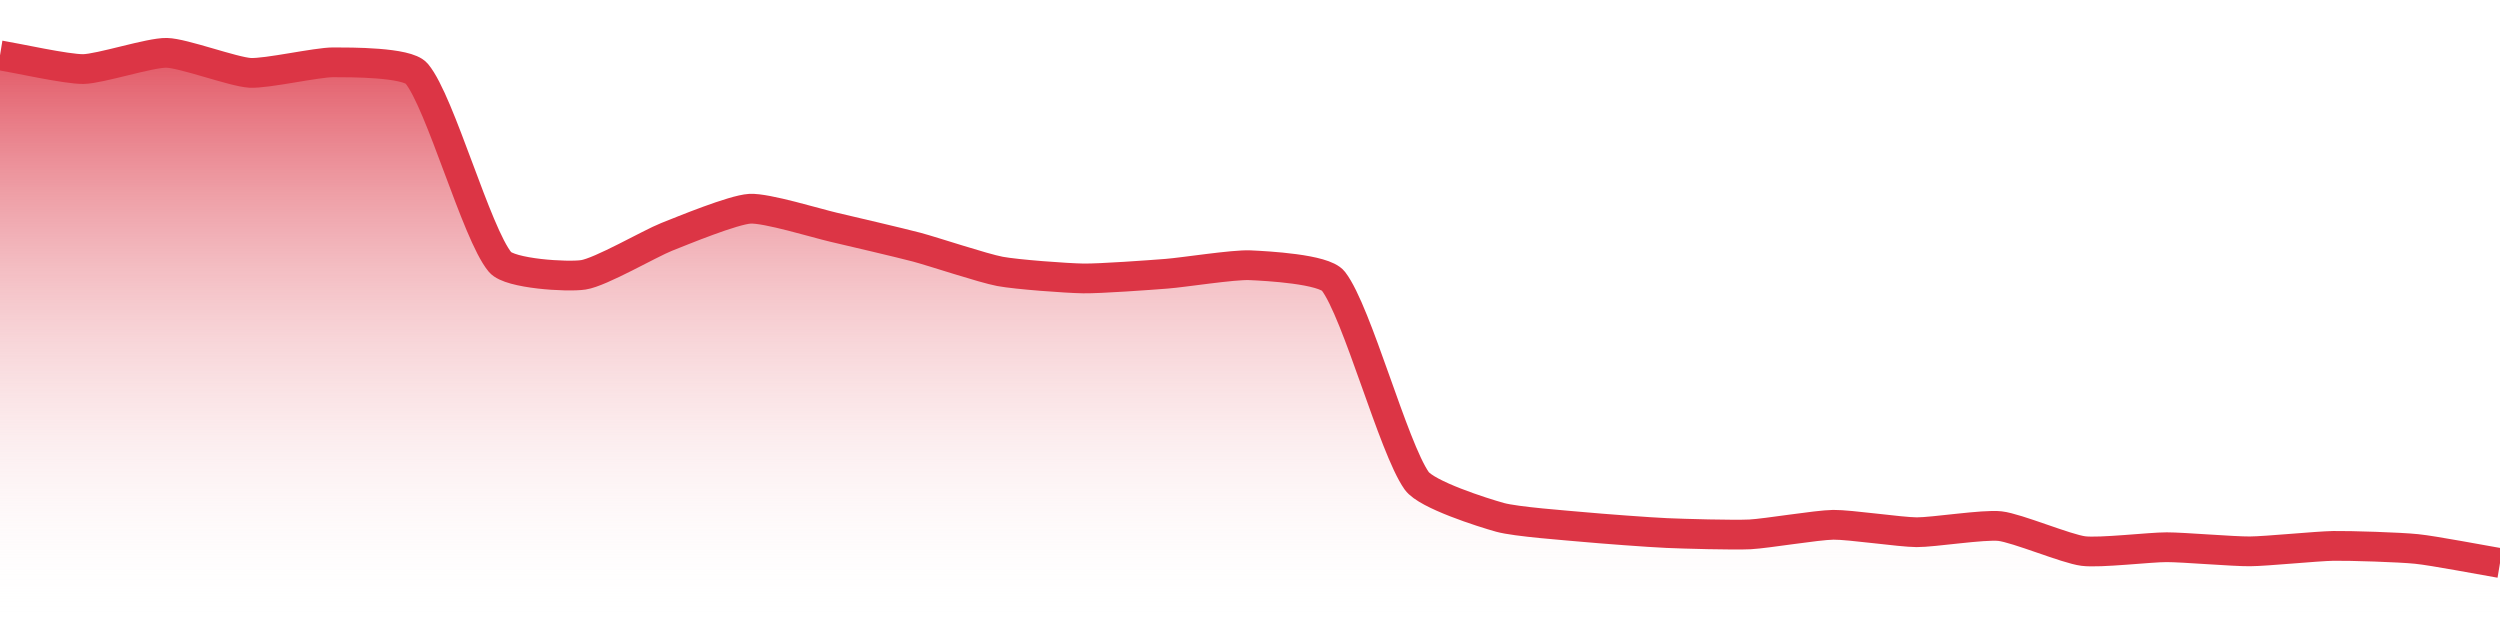
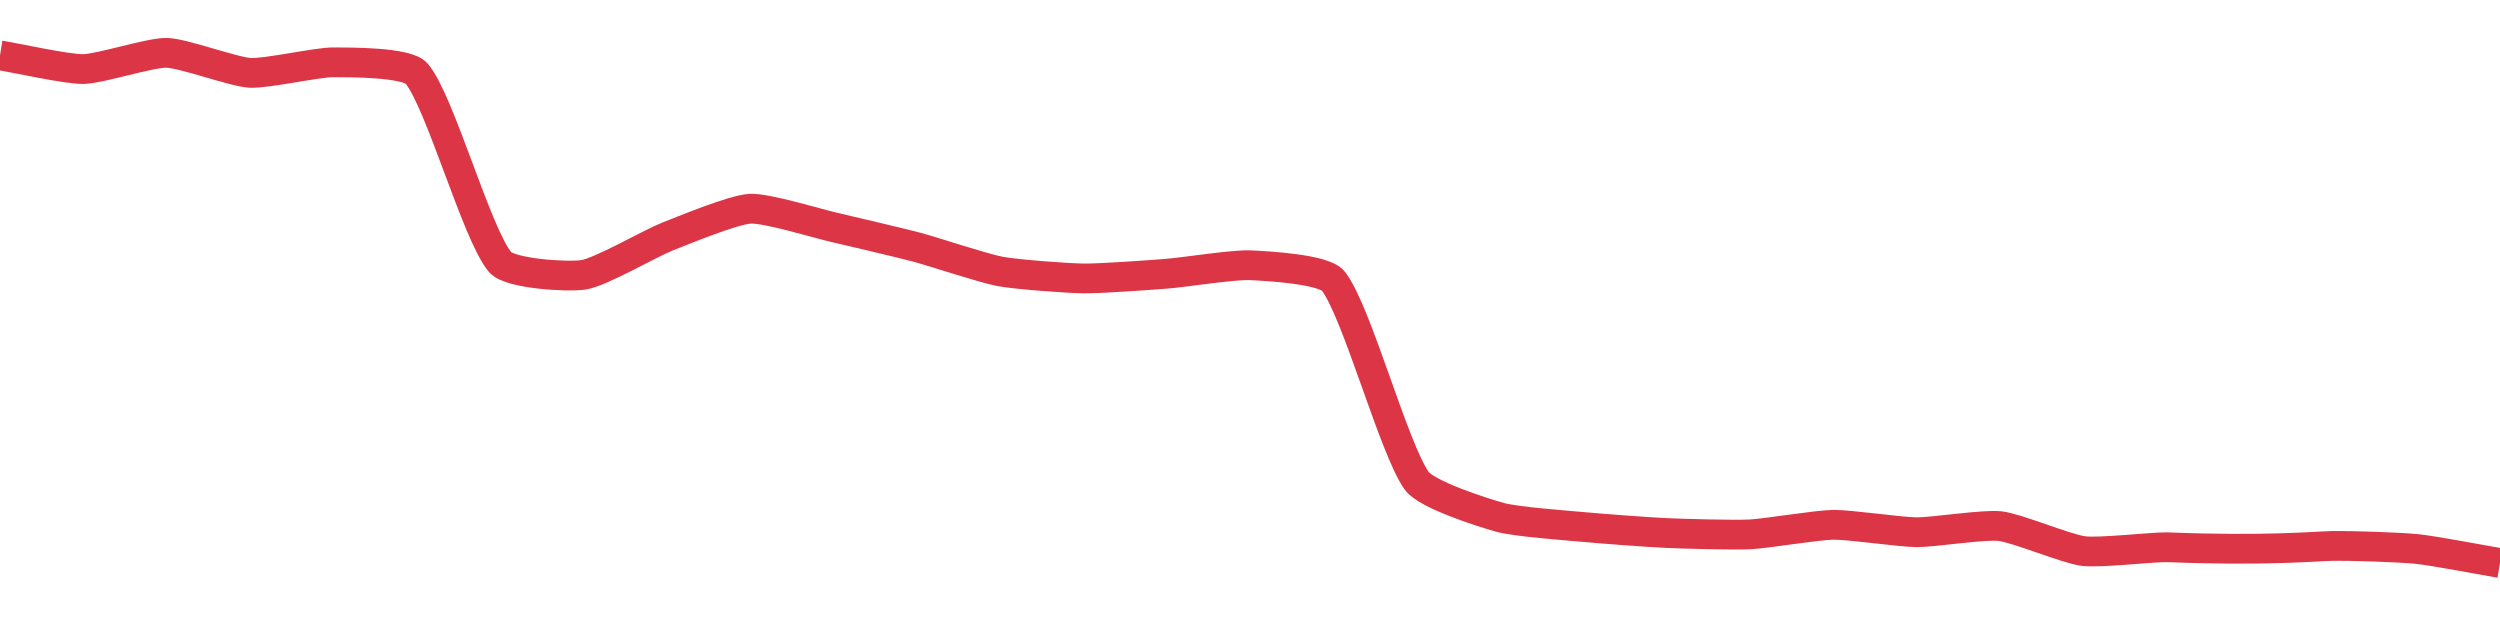
<svg xmlns="http://www.w3.org/2000/svg" width="168pt" height="42pt" viewBox="0 0 168 42" version="1.1">
  <defs>
    <linearGradient id="linear0" gradientUnits="userSpaceOnUse" x1="0" y1="42" x2="0" y2="0">
      <stop offset="0" style="stop-color:rgb(100%,100%,100%);stop-opacity:0;" />
      <stop offset="1" style="stop-color:rgb(86.275%,20.784%,27.059%);stop-opacity:1;" />
    </linearGradient>
  </defs>
  <g id="surface1696">
-     <path style=" stroke:none;fill-rule:nonzero;fill:url(#linear0);" d="M 0 3.719 C 1.121 3.902 4.484 4.656 5.602 4.641 C 6.723 4.625 10.086 3.523 11.199 3.551 C 12.324 3.574 15.668 4.828 16.801 4.895 C 17.91 4.957 21.281 4.184 22.398 4.188 C 23.52 4.191 27.352 4.168 28 4.945 C 29.59 6.852 32.012 15.688 33.602 17.609 C 34.25 18.395 38.125 18.633 39.199 18.469 C 40.367 18.293 43.656 16.371 44.801 15.918 C 45.898 15.484 49.262 14.094 50.398 14.027 C 51.504 13.965 54.883 15.008 56 15.266 C 57.121 15.527 60.488 16.316 61.602 16.609 C 62.727 16.91 66.059 18.023 67.199 18.238 C 68.301 18.445 71.68 18.695 72.801 18.711 C 73.918 18.727 77.281 18.484 78.398 18.395 C 79.523 18.309 82.887 17.773 84 17.824 C 85.129 17.875 88.969 18.078 89.602 18.891 C 91.207 20.973 93.625 30.07 95.199 32.305 C 95.863 33.242 99.633 34.441 100.801 34.766 C 101.875 35.066 105.277 35.309 106.398 35.414 C 107.52 35.52 110.879 35.773 112 35.82 C 113.117 35.871 116.484 35.965 117.602 35.91 C 118.723 35.852 122.078 35.281 123.199 35.266 C 124.32 35.254 127.68 35.758 128.801 35.766 C 129.918 35.773 133.301 35.23 134.398 35.355 C 135.543 35.484 138.855 36.887 140 37.031 C 141.098 37.172 144.48 36.77 145.602 36.773 C 146.719 36.773 150.082 37.062 151.199 37.051 C 152.32 37.043 155.68 36.703 156.801 36.684 C 157.918 36.668 161.289 36.773 162.398 36.891 C 163.527 37.004 166.879 37.648 168 37.836 L 168 42 L 0 42 Z M 0 3.719 " />
-     <path style="fill:none;stroke-width:2;stroke-linecap:butt;stroke-linejoin:miter;stroke:rgb(86.275%,20.784%,27.059%);stroke-opacity:1;stroke-miterlimit:10;" d="M 0 3.719 C 1.121 3.902 4.484 4.656 5.602 4.641 C 6.723 4.625 10.086 3.523 11.199 3.551 C 12.324 3.574 15.668 4.828 16.801 4.895 C 17.91 4.957 21.281 4.184 22.398 4.188 C 23.52 4.191 27.352 4.168 28 4.945 C 29.59 6.852 32.012 15.688 33.602 17.609 C 34.25 18.395 38.125 18.633 39.199 18.469 C 40.367 18.293 43.656 16.371 44.801 15.918 C 45.898 15.484 49.262 14.094 50.398 14.027 C 51.504 13.965 54.883 15.008 56 15.266 C 57.121 15.527 60.488 16.316 61.602 16.609 C 62.727 16.91 66.059 18.023 67.199 18.238 C 68.301 18.445 71.68 18.695 72.801 18.711 C 73.918 18.727 77.281 18.484 78.398 18.395 C 79.523 18.309 82.887 17.773 84 17.824 C 85.129 17.875 88.969 18.078 89.602 18.891 C 91.207 20.973 93.625 30.07 95.199 32.305 C 95.863 33.242 99.633 34.441 100.801 34.766 C 101.875 35.066 105.277 35.309 106.398 35.414 C 107.52 35.52 110.879 35.773 112 35.82 C 113.117 35.871 116.484 35.965 117.602 35.91 C 118.723 35.852 122.078 35.281 123.199 35.266 C 124.32 35.254 127.68 35.758 128.801 35.766 C 129.918 35.773 133.301 35.23 134.398 35.355 C 135.543 35.484 138.855 36.887 140 37.031 C 141.098 37.172 144.48 36.77 145.602 36.773 C 146.719 36.773 150.082 37.062 151.199 37.051 C 152.32 37.043 155.68 36.703 156.801 36.684 C 157.918 36.668 161.289 36.773 162.398 36.891 C 163.527 37.004 166.879 37.648 168 37.836 " />
+     <path style="fill:none;stroke-width:2;stroke-linecap:butt;stroke-linejoin:miter;stroke:rgb(86.275%,20.784%,27.059%);stroke-opacity:1;stroke-miterlimit:10;" d="M 0 3.719 C 1.121 3.902 4.484 4.656 5.602 4.641 C 6.723 4.625 10.086 3.523 11.199 3.551 C 12.324 3.574 15.668 4.828 16.801 4.895 C 17.91 4.957 21.281 4.184 22.398 4.188 C 23.52 4.191 27.352 4.168 28 4.945 C 29.59 6.852 32.012 15.688 33.602 17.609 C 34.25 18.395 38.125 18.633 39.199 18.469 C 40.367 18.293 43.656 16.371 44.801 15.918 C 45.898 15.484 49.262 14.094 50.398 14.027 C 51.504 13.965 54.883 15.008 56 15.266 C 57.121 15.527 60.488 16.316 61.602 16.609 C 62.727 16.91 66.059 18.023 67.199 18.238 C 68.301 18.445 71.68 18.695 72.801 18.711 C 73.918 18.727 77.281 18.484 78.398 18.395 C 79.523 18.309 82.887 17.773 84 17.824 C 85.129 17.875 88.969 18.078 89.602 18.891 C 91.207 20.973 93.625 30.07 95.199 32.305 C 95.863 33.242 99.633 34.441 100.801 34.766 C 101.875 35.066 105.277 35.309 106.398 35.414 C 107.52 35.52 110.879 35.773 112 35.82 C 113.117 35.871 116.484 35.965 117.602 35.91 C 118.723 35.852 122.078 35.281 123.199 35.266 C 124.32 35.254 127.68 35.758 128.801 35.766 C 129.918 35.773 133.301 35.23 134.398 35.355 C 135.543 35.484 138.855 36.887 140 37.031 C 141.098 37.172 144.48 36.77 145.602 36.773 C 152.32 37.043 155.68 36.703 156.801 36.684 C 157.918 36.668 161.289 36.773 162.398 36.891 C 163.527 37.004 166.879 37.648 168 37.836 " />
  </g>
</svg>